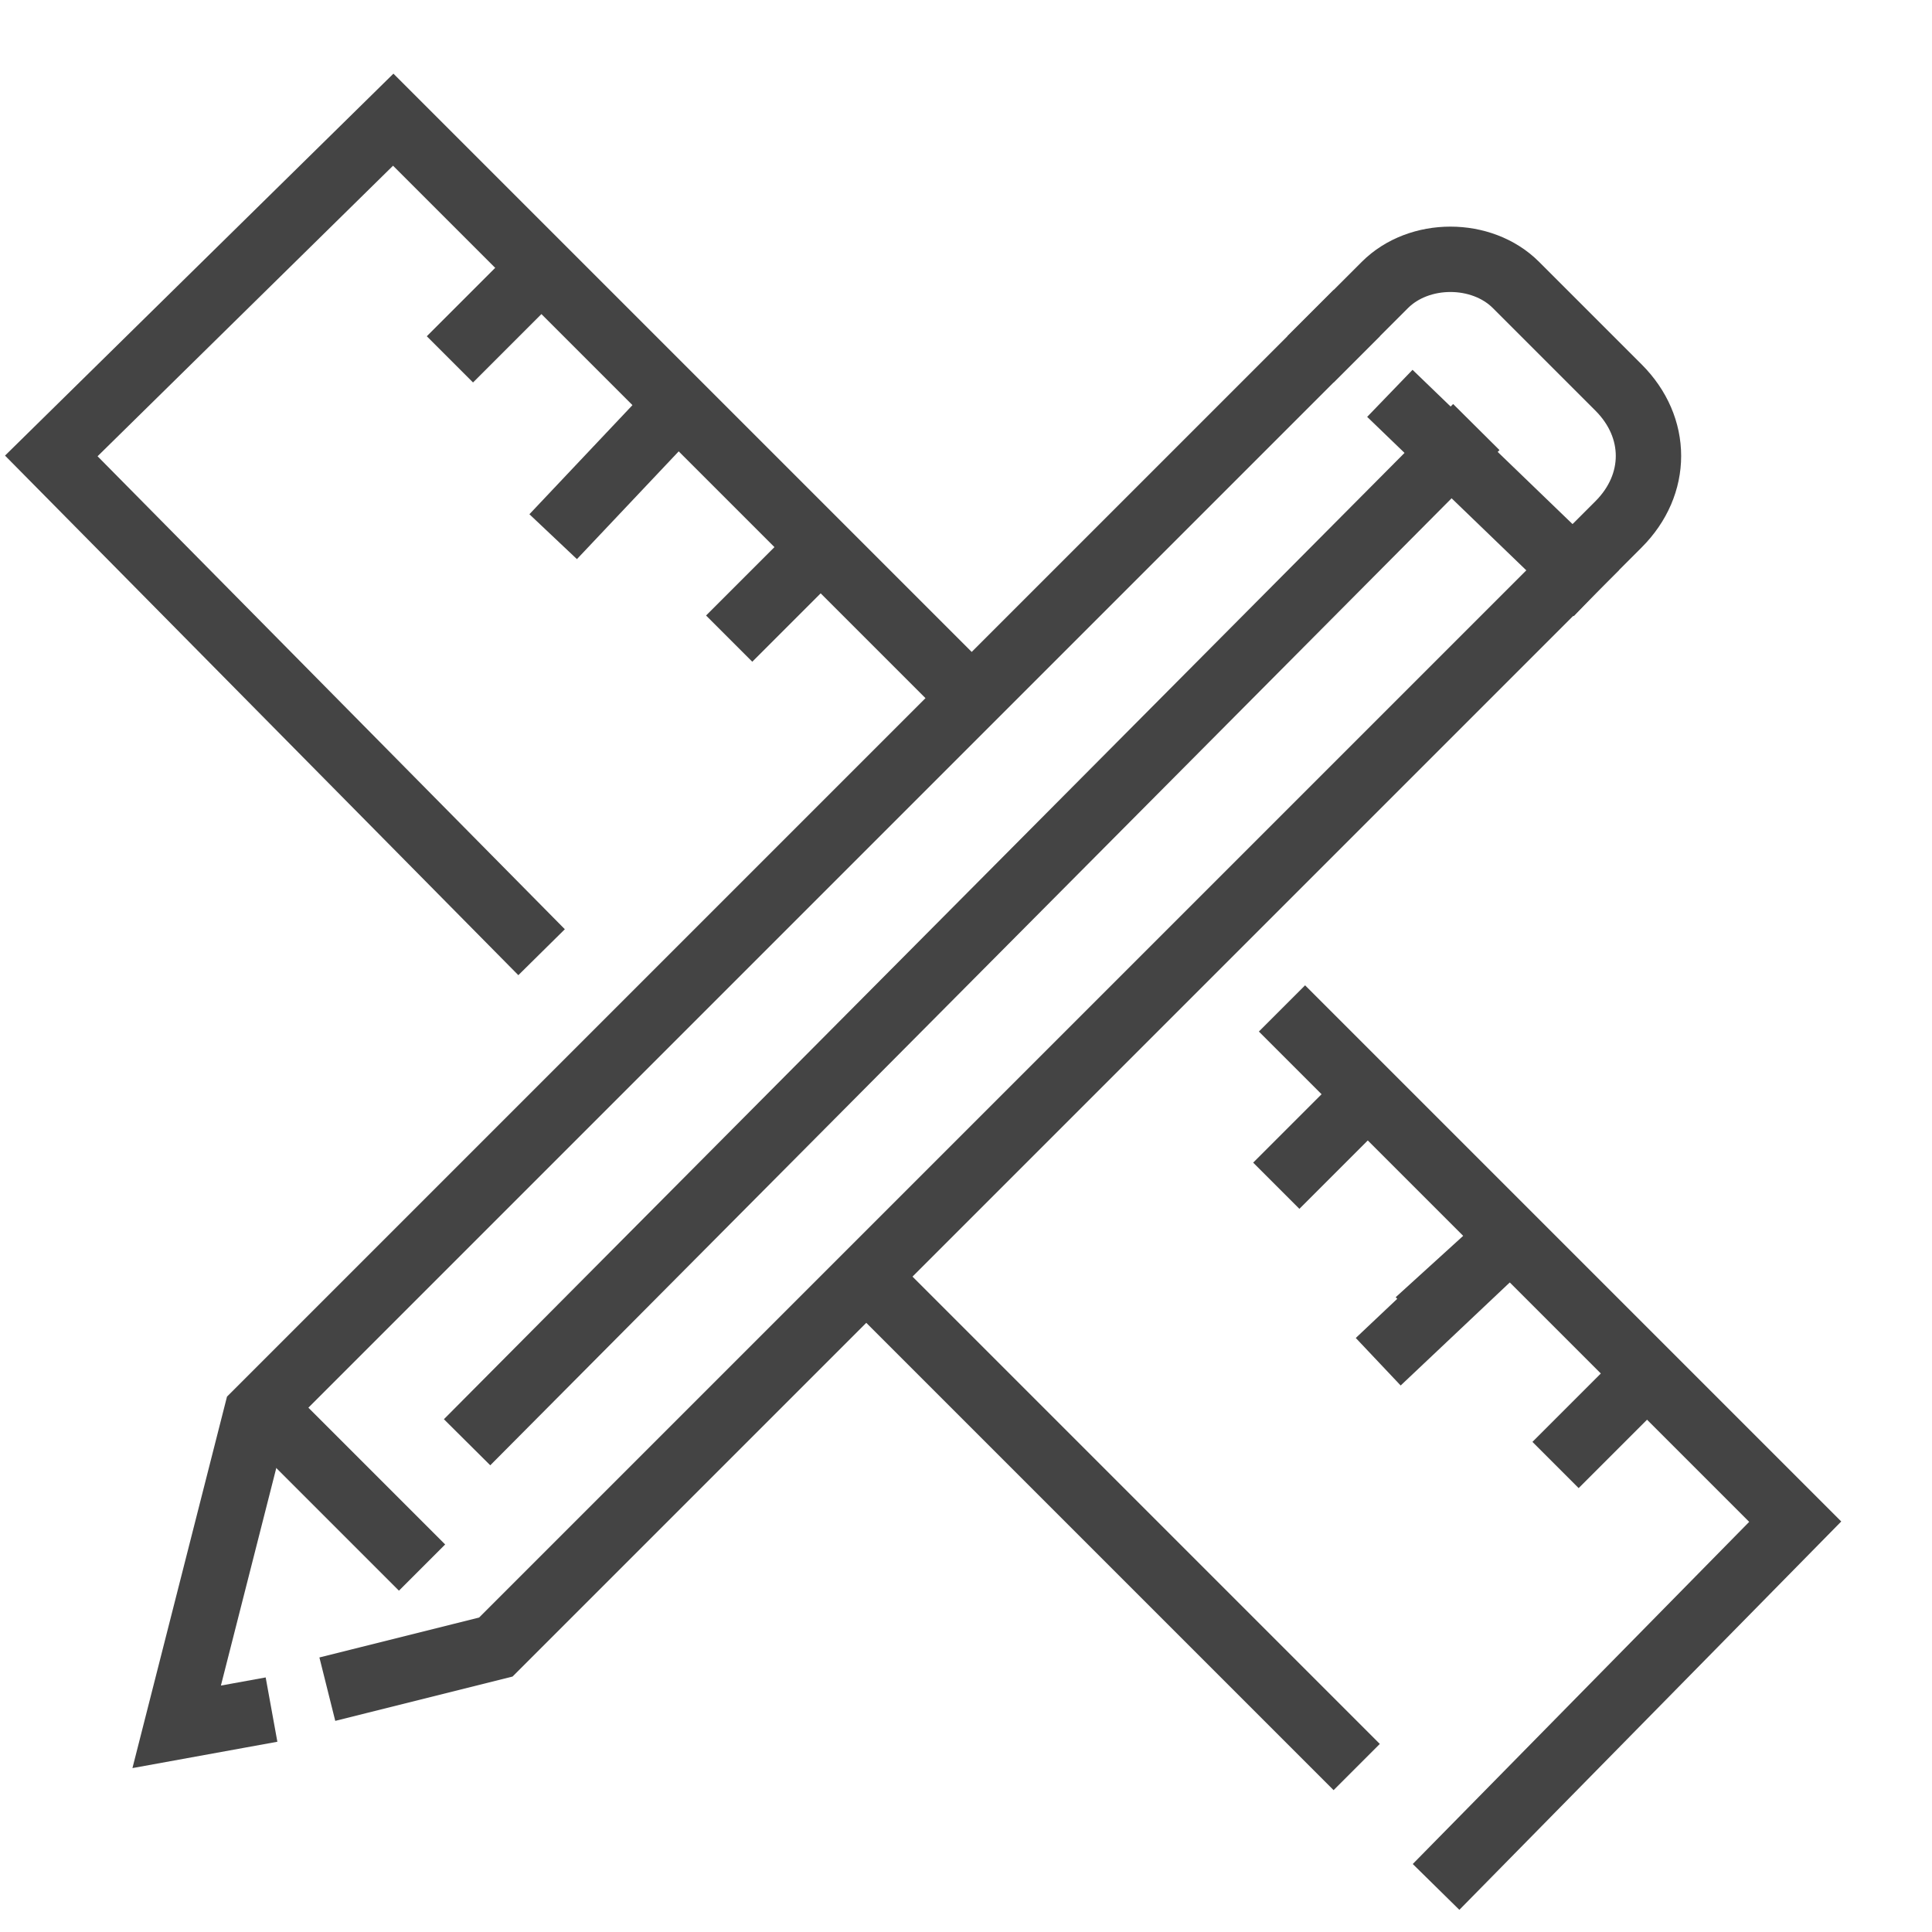
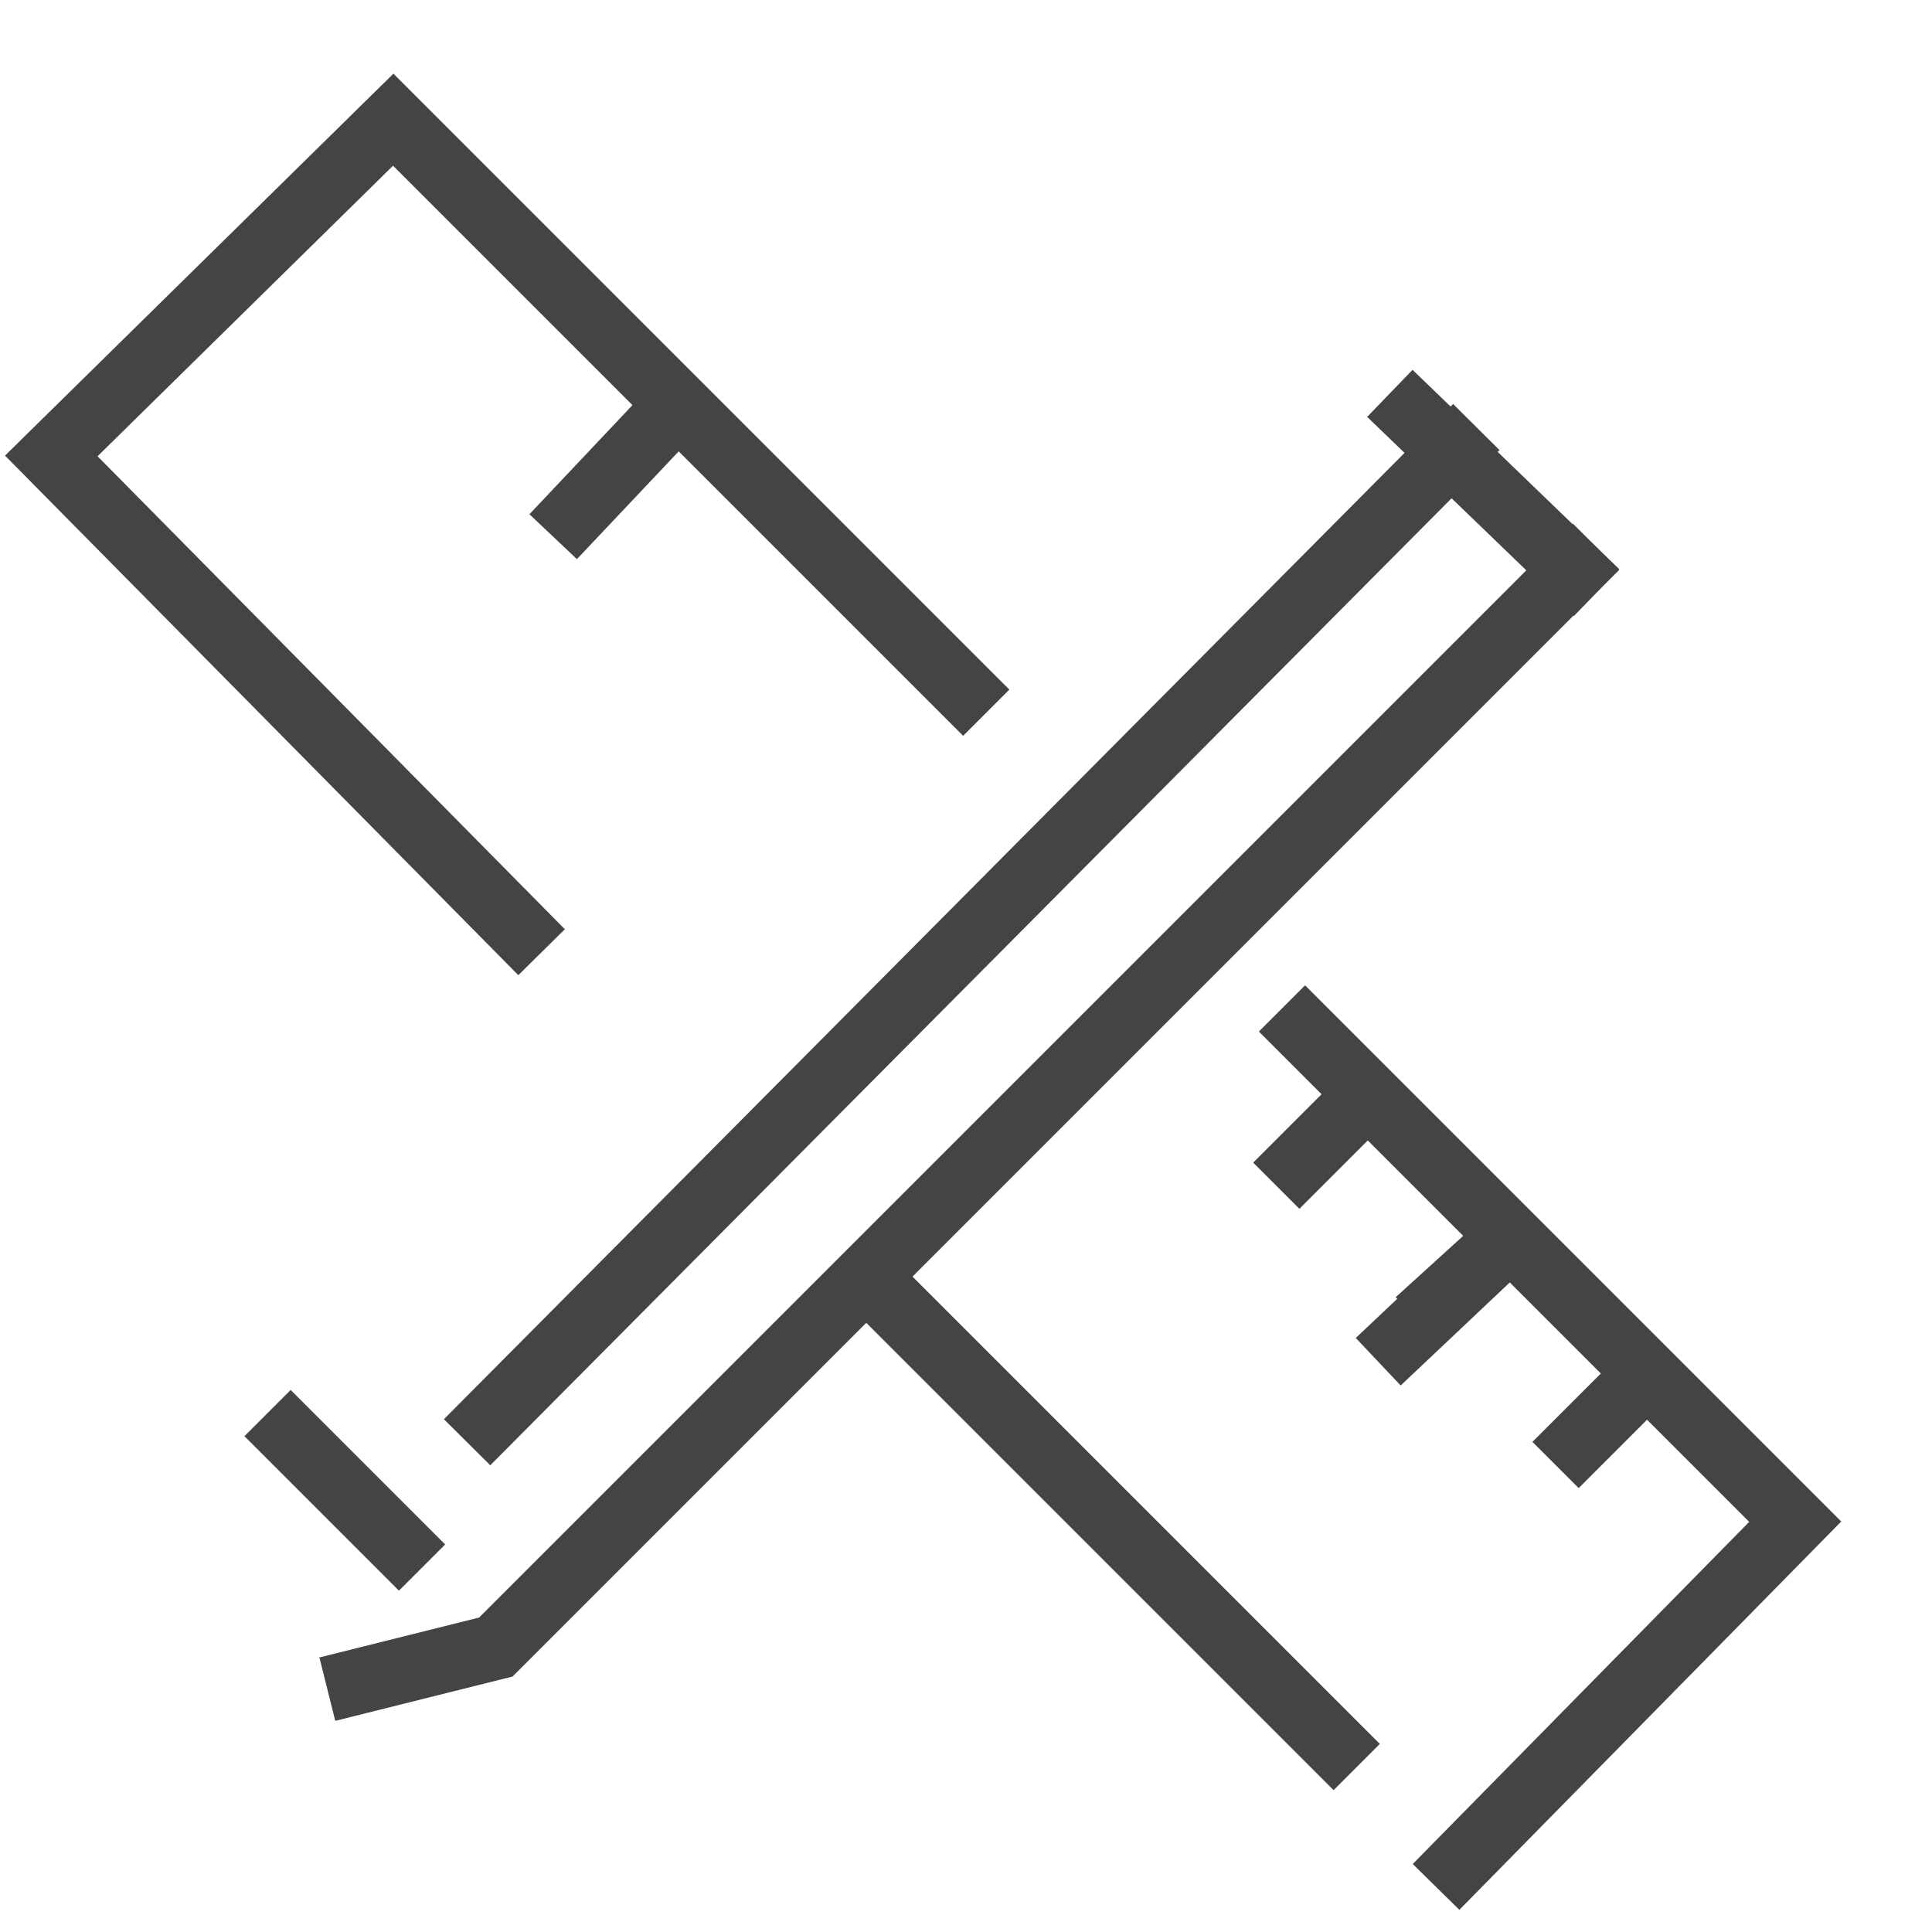
<svg xmlns="http://www.w3.org/2000/svg" xml:space="preserve" width="3.387mm" height="3.387mm" version="1.1" style="shape-rendering:geometricPrecision; text-rendering:geometricPrecision; image-rendering:optimizeQuality; fill-rule:evenodd; clip-rule:evenodd" viewBox="0 0 339 339">
  <defs>
    <style type="text/css">
   
    .str0 {stroke:#444444;stroke-width:11.47;stroke-linecap:square}
    .fil0 {fill:none;fill-rule:nonzero}
   
  </style>
  </defs>
  <g id="Camada_x0020_1">
-     <polyline class="fil0 str0" points="42,301 31,303 45,248 234,59 " />
    <polyline class="fil0 str0" points="276,100 87,289 63,295 " />
    <line class="fil0 str0" x1="248" y1="73" x2="276" y2="100" />
-     <path class="fil0 str0" d="M276 100l8 -8c7,-7 7,-17 0,-24l-18 -18c-6,-6 -17,-6 -23,0l-9 9" />
    <line class="fil0 str0" x1="255" y1="79" x2="86" y2="249" />
    <line class="fil0 str0" x1="51" y1="252" x2="70" y2="271" />
    <line class="fil0 str0" x1="234" y1="306" x2="153" y2="225" />
    <polyline class="fil0 str0" points="229,181 315,267 256,327 " />
    <polyline class="fil0 str0" points="91,163 9,80 69,21 169,121 " />
    <line class="fil0 str0" x1="288" y1="242" x2="277" y2="253" />
    <line class="fil0 str0" x1="264" y1="218" x2="253" y2="228" />
    <line class="fil0 str0" x1="239" y1="193" x2="228" y2="204" />
-     <line class="fil0 str0" x1="143" y1="97" x2="132" y2="108" />
    <line class="fil0 str0" x1="118" y1="72" x2="101" y2="90" />
-     <line class="fil0 str0" x1="94" y1="48" x2="83" y2="59" />
    <line class="fil0 str0" x1="264" y1="218" x2="246" y2="235" />
  </g>
</svg>